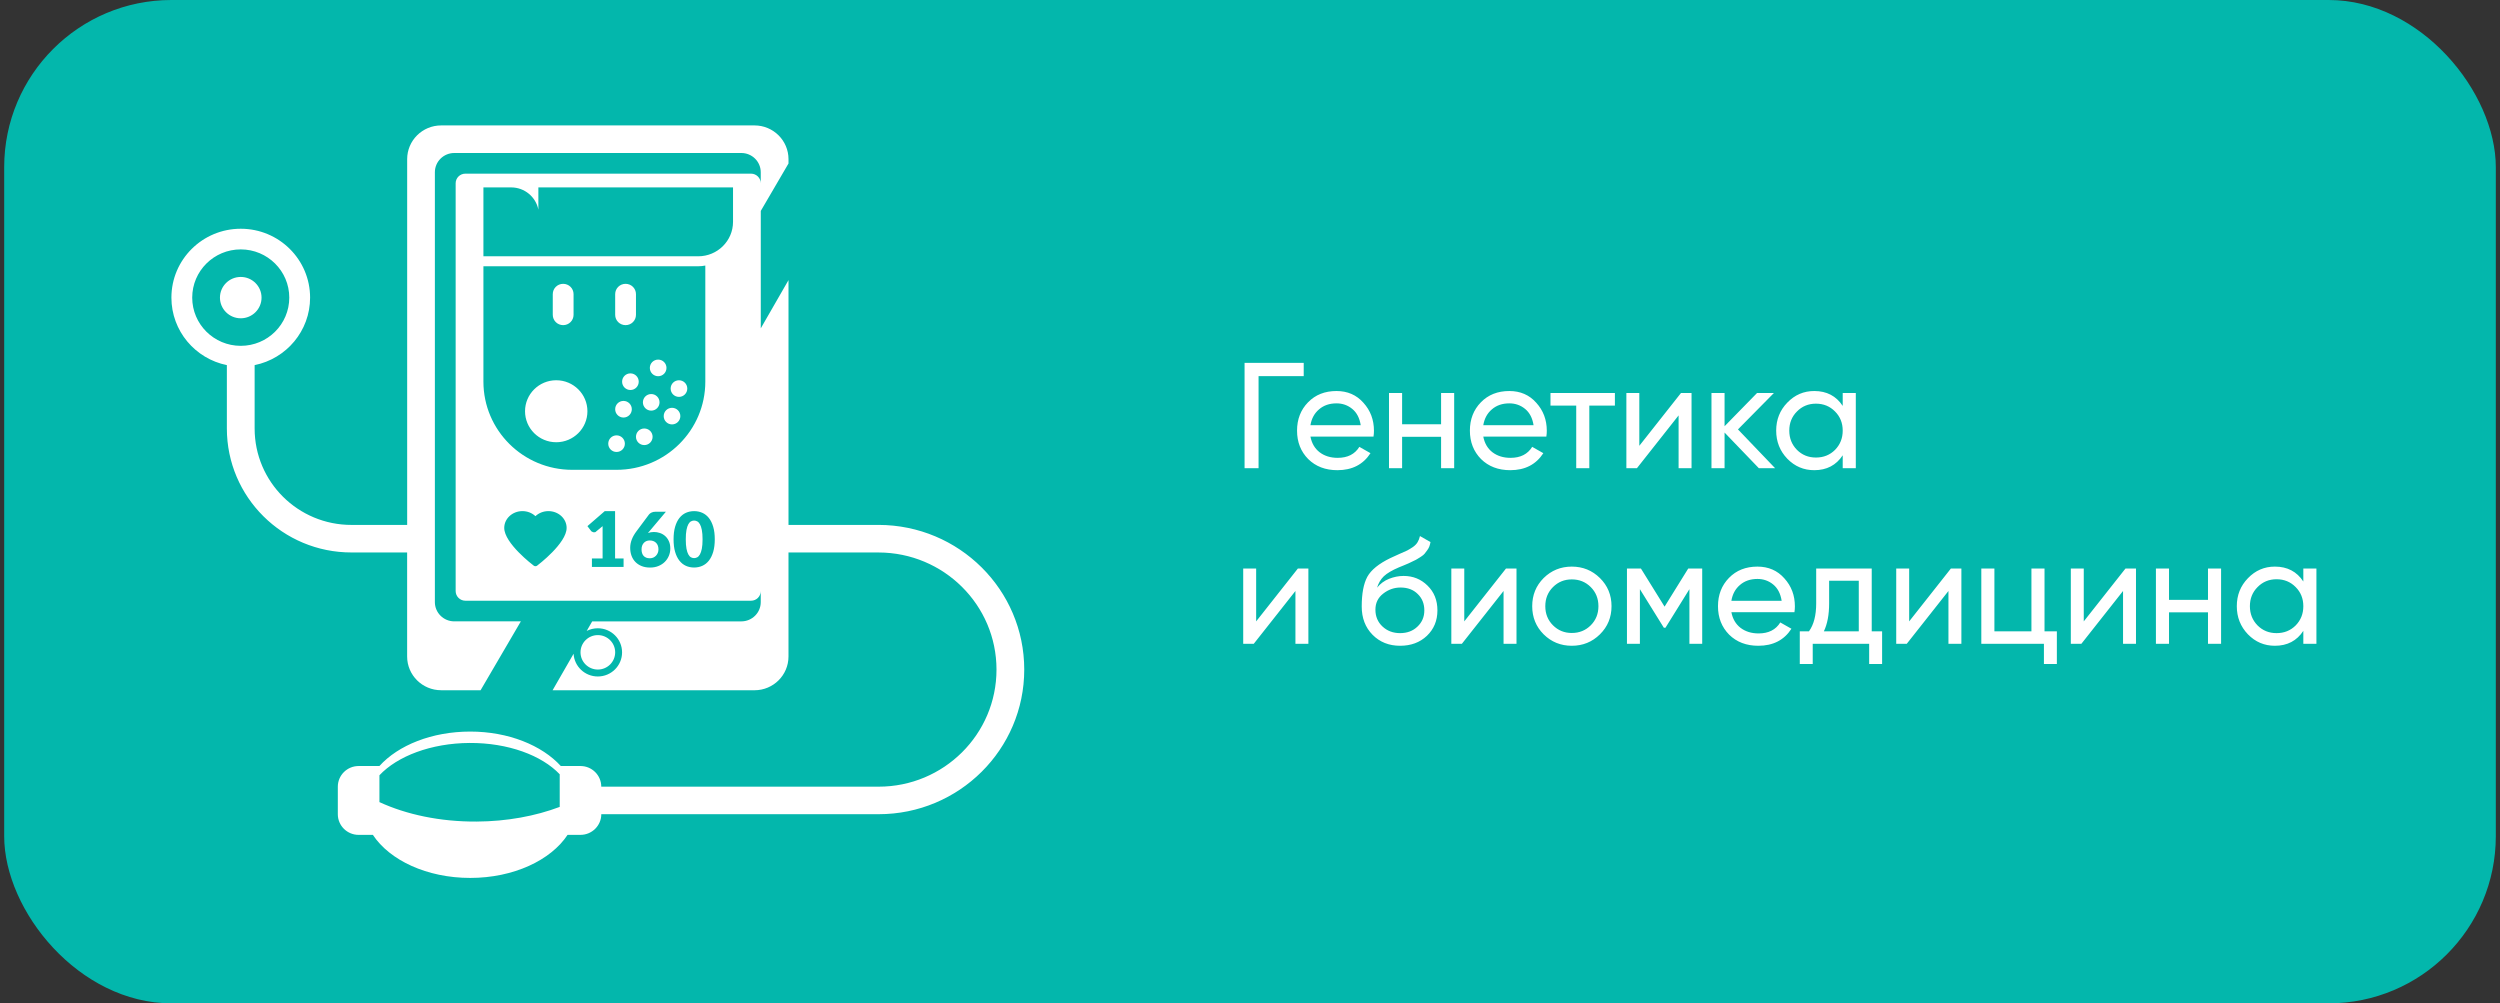
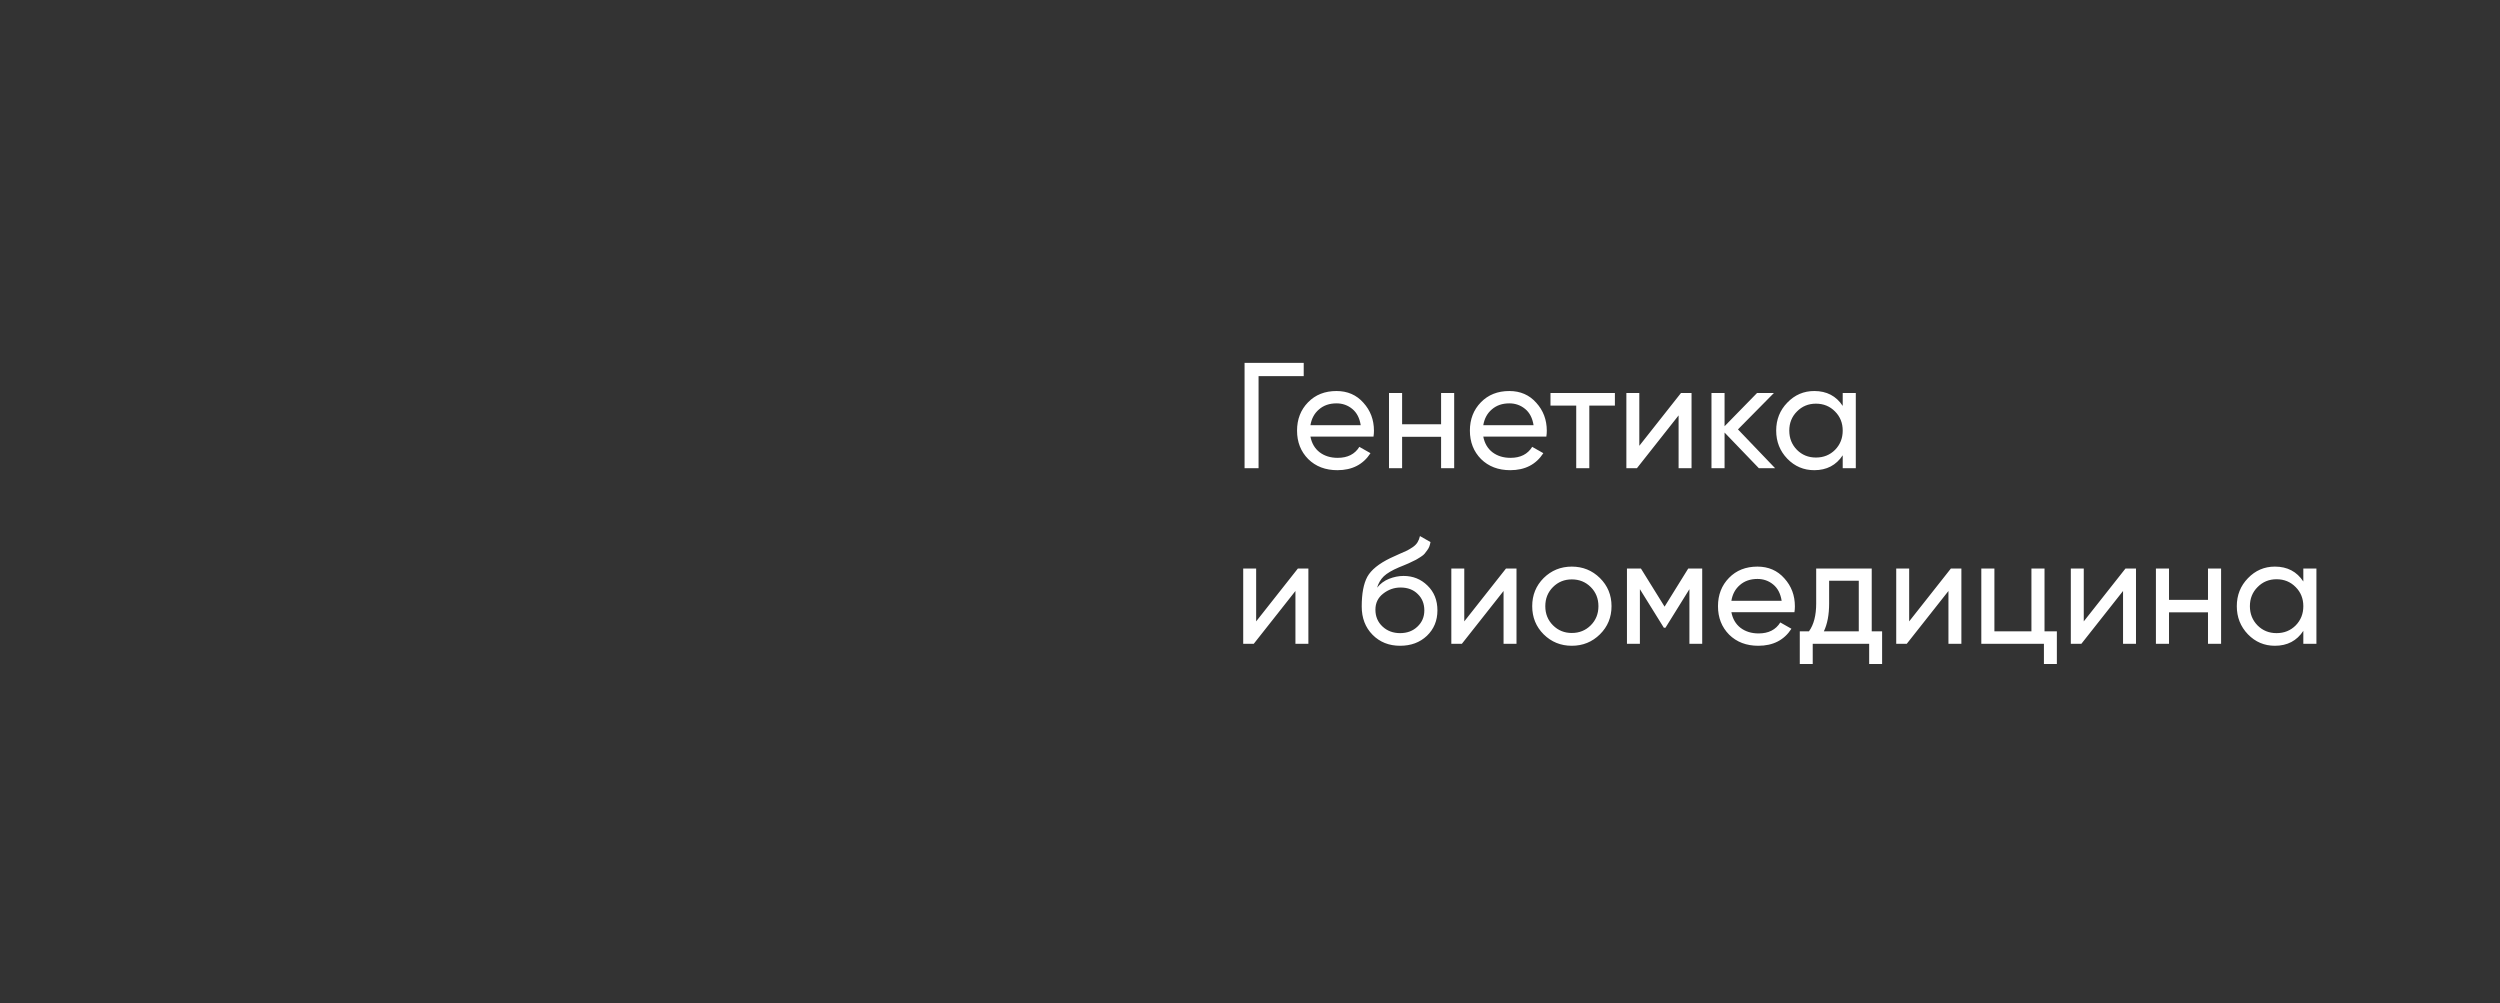
<svg xmlns="http://www.w3.org/2000/svg" width="299" height="120" viewBox="0 0 299 120" fill="none">
  <rect x="0" y="0" width="299" height="120" fill="#333333" stroke="none" />
-   <rect x="0.5" width="298" height="120" rx="20" fill="#03B7AC" />
-   <path fill-rule="evenodd" clip-rule="evenodd" d="M67.881 99.849H69.427C70.798 99.849 71.915 98.743 71.915 97.378H105.086C114.699 97.378 122.5 89.637 122.5 80.08C122.5 70.535 114.702 62.796 105.084 62.779H94.305V33.501L90.989 39.268V25.227L94.305 19.552V19.037C94.305 16.808 92.484 15 90.238 15H52.764C50.514 15 48.697 16.808 48.697 19.037V62.781H42.064C35.646 62.796 30.454 57.634 30.454 51.247V43.668C34.24 42.904 37.087 39.58 37.087 35.595C37.087 31.045 33.375 27.358 28.793 27.358C24.214 27.358 20.5 31.045 20.5 35.595C20.5 39.58 23.349 42.904 27.133 43.668V51.247C27.133 59.45 33.81 66.092 42.059 66.075H48.693V78.516C48.693 80.745 50.514 82.552 52.76 82.552H57.479L62.295 74.315H54.331C53.05 74.315 52.011 73.282 52.011 72.015V20.598C52.011 19.327 53.054 18.299 54.331 18.299H88.664C89.946 18.299 90.985 19.329 90.985 20.598V21.92C90.985 21.291 90.464 20.769 89.823 20.769H55.66C55.013 20.769 54.496 21.285 54.496 21.92V70.695C54.496 71.324 55.017 71.846 55.66 71.846H89.823C90.469 71.846 90.985 71.331 90.985 70.695V72.017C90.985 73.288 89.942 74.317 88.664 74.317H70.827L70.17 75.459C70.567 75.256 71.02 75.141 71.498 75.141C73.101 75.141 74.4 76.43 74.4 78.024C74.4 79.618 73.101 80.907 71.498 80.907C69.95 80.907 68.687 79.705 68.6 78.189L66.09 82.555H90.236C92.488 82.555 94.303 80.747 94.303 78.518V66.077H105.082C112.87 66.094 119.181 72.358 119.181 80.082C119.181 87.819 112.868 94.086 105.084 94.086H71.912C71.912 92.726 70.8 91.616 69.425 91.616H67.073C64.816 89.143 60.808 87.496 56.237 87.496C51.652 87.496 47.631 89.128 45.378 91.616H42.891C41.518 91.616 40.403 92.726 40.403 94.086V97.381C40.403 98.745 41.52 99.851 42.891 99.851H44.596C46.601 102.887 51.059 105 56.237 105C61.417 105 65.876 102.887 67.881 99.851V99.849ZM66.111 35.18V37.653C66.111 38.34 66.667 38.887 67.354 38.887C68.046 38.887 68.598 38.335 68.598 37.653V35.18C68.598 34.493 68.042 33.946 67.354 33.946C66.663 33.946 66.111 34.498 66.111 35.18ZM62.794 49.185C62.794 51.232 64.465 52.892 66.525 52.892C68.585 52.892 70.256 51.232 70.256 49.185C70.256 47.138 68.585 45.478 66.525 45.478C64.465 45.478 62.794 47.138 62.794 49.185V49.185ZM79.379 49.767C79.379 50.319 79.823 50.759 80.373 50.759C80.927 50.759 81.369 50.314 81.369 49.767C81.369 49.215 80.923 48.774 80.373 48.774C79.819 48.774 79.379 49.219 79.379 49.767ZM80.208 46.472C80.208 47.024 80.654 47.467 81.204 47.467C81.758 47.467 82.2 47.022 82.2 46.472C82.2 45.92 81.754 45.48 81.204 45.48C80.65 45.48 80.208 45.925 80.208 46.472ZM77.721 44.002C77.721 44.554 78.167 44.996 78.715 44.996C79.269 44.996 79.711 44.551 79.711 44.002C79.711 43.45 79.265 43.009 78.715 43.009C78.16 43.009 77.721 43.454 77.721 44.002ZM74.404 45.649C74.404 46.201 74.85 46.644 75.398 46.644C75.952 46.644 76.392 46.199 76.392 45.649C76.392 45.097 75.946 44.656 75.398 44.656C74.844 44.656 74.404 45.101 74.404 45.649ZM76.891 48.12C76.891 48.671 77.336 49.112 77.886 49.112C78.44 49.112 78.88 48.667 78.88 48.12C78.88 47.568 78.433 47.127 77.886 47.127C77.331 47.127 76.891 47.572 76.891 48.12ZM76.062 52.239C76.062 52.791 76.509 53.232 77.056 53.232C77.611 53.232 78.051 52.787 78.051 52.239C78.051 51.688 77.604 51.247 77.056 51.247C76.502 51.247 76.062 51.692 76.062 52.239ZM72.746 53.063C72.746 53.615 73.192 54.056 73.74 54.056C74.294 54.056 74.734 53.611 74.734 53.063C74.734 52.509 74.288 52.068 73.74 52.068C73.186 52.068 72.746 52.513 72.746 53.063ZM73.575 48.943C73.575 49.495 74.021 49.938 74.569 49.938C75.123 49.938 75.565 49.493 75.565 48.943C75.565 48.391 75.119 47.95 74.569 47.95C74.015 47.95 73.575 48.395 73.575 48.943ZM73.575 35.18V37.653C73.575 38.34 74.131 38.887 74.819 38.887C75.51 38.887 76.062 38.335 76.062 37.653V35.18C76.062 34.493 75.506 33.946 74.819 33.946C74.127 33.946 73.575 34.498 73.575 35.18V35.18ZM69.429 78.017C69.429 79.156 70.358 80.078 71.502 80.078C72.646 80.078 73.575 79.156 73.575 78.017C73.575 76.882 72.646 75.958 71.502 75.958C70.358 75.958 69.429 76.879 69.429 78.017ZM64.038 61.733C63.632 61.35 63.075 61.129 62.483 61.129C61.284 61.129 60.307 62.03 60.307 63.136C60.307 64.969 63.697 67.547 63.841 67.656C63.898 67.699 63.968 67.72 64.038 67.72C64.108 67.72 64.177 67.699 64.234 67.656C64.378 67.547 67.769 64.969 67.769 63.136C67.769 62.03 66.792 61.129 65.592 61.129C65 61.129 64.444 61.35 64.038 61.733V61.733ZM82.035 61.333C81.735 61.467 81.477 61.673 81.257 61.951C81.037 62.229 80.868 62.58 80.743 63.003C80.62 63.427 80.559 63.925 80.559 64.503C80.559 65.08 80.62 65.581 80.743 66.002C80.866 66.424 81.037 66.775 81.257 67.053C81.475 67.331 81.735 67.538 82.035 67.673C82.336 67.808 82.662 67.876 83.013 67.876C83.366 67.876 83.694 67.808 83.996 67.673C84.299 67.536 84.561 67.331 84.781 67.053C85.001 66.775 85.174 66.424 85.299 66.002C85.424 65.579 85.487 65.078 85.487 64.503C85.487 63.927 85.426 63.427 85.299 63.003C85.174 62.58 85.003 62.229 84.781 61.951C84.561 61.673 84.299 61.467 83.996 61.333C83.694 61.198 83.366 61.132 83.013 61.132C82.659 61.132 82.334 61.2 82.035 61.333ZM82.647 66.657C82.526 66.595 82.42 66.479 82.327 66.312C82.234 66.146 82.16 65.917 82.103 65.626C82.048 65.335 82.019 64.961 82.019 64.503C82.019 64.047 82.046 63.673 82.103 63.382C82.16 63.091 82.234 62.862 82.327 62.695C82.42 62.531 82.526 62.415 82.647 62.353C82.767 62.291 82.89 62.259 83.013 62.259C83.137 62.259 83.26 62.289 83.383 62.353C83.505 62.415 83.613 62.528 83.709 62.695C83.806 62.862 83.882 63.091 83.939 63.382C83.996 63.673 84.026 64.047 84.026 64.503C84.026 64.963 83.996 65.337 83.939 65.626C83.88 65.917 83.806 66.144 83.709 66.312C83.613 66.479 83.505 66.595 83.383 66.657C83.262 66.719 83.137 66.751 83.013 66.751C82.888 66.751 82.767 66.719 82.647 66.657ZM78.38 61.204C78.211 61.204 78.059 61.236 77.926 61.301C77.795 61.365 77.693 61.44 77.623 61.527L76.128 63.534C75.622 64.203 75.371 64.864 75.371 65.515C75.371 65.861 75.424 66.182 75.531 66.471C75.639 66.762 75.796 67.01 76.001 67.219C76.206 67.427 76.456 67.59 76.752 67.707C77.046 67.823 77.38 67.88 77.75 67.88C78.112 67.88 78.442 67.82 78.74 67.699C79.038 67.579 79.292 67.414 79.504 67.207C79.715 66.999 79.878 66.757 79.994 66.481C80.111 66.206 80.168 65.912 80.168 65.604C80.168 65.266 80.111 64.973 79.996 64.723C79.882 64.473 79.732 64.267 79.548 64.105C79.362 63.942 79.153 63.82 78.918 63.743C78.683 63.664 78.446 63.626 78.207 63.626C78.074 63.626 77.949 63.636 77.831 63.658C77.714 63.679 77.602 63.709 77.496 63.748C77.524 63.714 77.551 63.681 77.581 63.645C77.609 63.611 77.64 63.577 77.67 63.542L79.641 61.204H78.383H78.38ZM77.281 66.693C77.156 66.644 77.052 66.571 76.97 66.477C76.887 66.383 76.828 66.272 76.788 66.141C76.748 66.011 76.729 65.865 76.729 65.703C76.729 65.54 76.752 65.393 76.8 65.262C76.849 65.132 76.917 65.02 77.004 64.926C77.09 64.832 77.194 64.762 77.312 64.712C77.431 64.663 77.562 64.638 77.704 64.638C77.862 64.638 78.006 64.661 78.135 64.71C78.264 64.76 78.374 64.828 78.465 64.92C78.556 65.01 78.628 65.121 78.677 65.256C78.727 65.388 78.751 65.54 78.751 65.709C78.751 65.861 78.725 66 78.67 66.129C78.617 66.257 78.546 66.368 78.454 66.464C78.364 66.558 78.254 66.633 78.129 66.689C78.002 66.742 77.867 66.77 77.721 66.77C77.551 66.77 77.403 66.745 77.278 66.695L77.281 66.693ZM72.327 61.132L70.256 62.926L70.703 63.514L70.705 63.517L70.707 63.519L70.709 63.521L70.711 63.523L70.713 63.525L70.715 63.527L70.717 63.529L70.719 63.532L70.722 63.534L70.724 63.536L70.726 63.538L70.728 63.54L70.73 63.542L70.732 63.544L70.734 63.547L70.736 63.549L70.739 63.551L70.743 63.553L70.747 63.555L70.751 63.557L70.755 63.559L70.76 63.562L70.764 63.564L70.768 63.566L70.772 63.568L70.777 63.57L70.781 63.572L70.785 63.574L70.789 63.577L70.793 63.579L70.798 63.581L70.802 63.583L70.806 63.585L70.811 63.587L70.815 63.589L70.819 63.592L70.823 63.594L70.827 63.596L70.832 63.598L70.836 63.6L70.84 63.602L70.844 63.604L70.849 63.606L70.853 63.609L70.857 63.611L70.861 63.613L70.865 63.615L70.87 63.617L70.874 63.619L70.878 63.621L70.882 63.624L70.887 63.626L70.891 63.628L70.895 63.63L70.899 63.632L70.903 63.634L70.908 63.636L70.912 63.639L70.916 63.641L70.921 63.643L70.927 63.645L70.933 63.647L70.939 63.649L70.946 63.651L70.952 63.654H70.959H70.965H70.971L70.982 63.656H70.988H70.995H71.001H71.007H71.013H71.037H71.043H71.049H71.056H71.062H71.069H71.075H71.081H71.088H71.094H71.1H71.107H71.113H71.119H71.126H71.132H71.138L71.145 63.654H71.147H71.149H71.151H71.155H71.157H71.159H71.162H71.164H71.166H71.168H71.17H71.172L71.178 63.651L71.183 63.649L71.189 63.647L71.193 63.645L71.195 63.643L71.198 63.641L71.202 63.639L71.204 63.636L71.208 63.634L71.212 63.632L71.215 63.63L71.219 63.628L71.223 63.626L71.229 63.624L71.234 63.621L71.236 63.619L71.238 63.617L71.242 63.615L71.246 63.613L71.248 63.611L71.252 63.609L71.257 63.606L71.259 63.604L71.263 63.602L71.265 63.6L71.267 63.598L71.269 63.596L71.274 63.594L71.276 63.592L71.278 63.589L71.28 63.587L71.282 63.585L71.284 63.583L71.286 63.581L71.288 63.579L71.291 63.577L71.293 63.574L71.295 63.572L71.297 63.57L71.299 63.568L71.301 63.566L71.303 63.564L71.305 63.562L71.308 63.559L71.31 63.557L71.312 63.555L71.314 63.553L71.316 63.551L71.318 63.549L72.071 62.928V62.937V62.946V62.954V62.963V62.971V62.98V62.988V62.997V63.005V63.014V63.023V63.031V63.04V63.048V63.057V63.065V63.074V63.082V63.099V63.108V63.117V63.125V63.134V63.142V63.151V63.159V63.168V63.176V63.185V63.194V63.202V63.211V63.219V63.228V63.236V63.245V63.254V63.262V63.271V63.279V63.288V63.296V63.311V63.335V63.358V63.367V63.399V63.408V63.461V66.792H70.793V67.808H74.58V66.792H73.564V61.132H72.319H72.327ZM57.817 31.845V45.64C57.817 51.469 62.572 56.19 68.439 56.19H73.734C79.612 56.19 84.356 51.467 84.356 45.64V31.76C84.083 31.815 83.799 31.845 83.51 31.845H57.819H57.817ZM57.817 22.414V30.652H83.508C85.805 30.652 87.67 28.808 87.67 26.534V22.414H64.389V25.073C64.089 23.556 62.743 22.414 61.136 22.414H57.819H57.817ZM26.306 35.595C26.306 36.96 27.421 38.068 28.793 38.068C30.166 38.068 31.281 36.96 31.281 35.595C31.281 34.23 30.166 33.122 28.793 33.122C27.421 33.122 26.306 34.23 26.306 35.595ZM22.989 35.595C22.989 38.78 25.589 41.362 28.793 41.362C32 41.362 34.597 38.78 34.597 35.595C34.597 32.41 31.998 29.828 28.793 29.828C25.587 29.828 22.989 32.41 22.989 35.595V35.595ZM45.38 95.932C48.595 97.415 52.62 98.283 56.99 98.26C60.637 98.24 64.044 97.599 66.942 96.506V92.604C64.793 90.343 60.77 88.833 56.161 88.858C51.552 88.884 47.531 90.435 45.38 92.722V95.932Z" fill="white" />
  <path d="M155.924 43.4V44.984H150.524V56H148.85V43.4H155.924ZM156.729 52.22C156.885 53.024 157.251 53.648 157.827 54.092C158.415 54.536 159.135 54.758 159.987 54.758C161.175 54.758 162.039 54.32 162.579 53.444L163.911 54.2C163.035 55.556 161.715 56.234 159.951 56.234C158.523 56.234 157.359 55.79 156.459 54.902C155.571 54.002 155.127 52.868 155.127 51.5C155.127 50.144 155.565 49.016 156.441 48.116C157.317 47.216 158.451 46.766 159.843 46.766C161.163 46.766 162.237 47.234 163.065 48.17C163.905 49.094 164.325 50.21 164.325 51.518C164.325 51.746 164.307 51.98 164.271 52.22H156.729ZM159.843 48.242C159.003 48.242 158.307 48.482 157.755 48.962C157.203 49.43 156.861 50.06 156.729 50.852H162.741C162.609 50 162.273 49.352 161.733 48.908C161.193 48.464 160.563 48.242 159.843 48.242ZM172.354 47H173.92V56H172.354V52.238H167.692V56H166.125V47H167.692V50.744H172.354V47ZM177.401 52.22C177.557 53.024 177.923 53.648 178.499 54.092C179.087 54.536 179.807 54.758 180.659 54.758C181.847 54.758 182.711 54.32 183.251 53.444L184.583 54.2C183.707 55.556 182.387 56.234 180.623 56.234C179.195 56.234 178.031 55.79 177.131 54.902C176.243 54.002 175.799 52.868 175.799 51.5C175.799 50.144 176.237 49.016 177.113 48.116C177.989 47.216 179.123 46.766 180.515 46.766C181.835 46.766 182.909 47.234 183.737 48.17C184.577 49.094 184.997 50.21 184.997 51.518C184.997 51.746 184.979 51.98 184.943 52.22H177.401ZM180.515 48.242C179.675 48.242 178.979 48.482 178.427 48.962C177.875 49.43 177.533 50.06 177.401 50.852H183.413C183.281 50 182.945 49.352 182.405 48.908C181.865 48.464 181.235 48.242 180.515 48.242ZM193.142 47V48.512H190.082V56H188.516V48.512H185.438V47H193.142ZM201.048 47H202.308V56H200.76V49.682L195.774 56H194.514V47H196.062V53.318L201.048 47ZM212.306 56H210.362L206.258 51.734V56H204.692V47H206.258V50.978L210.146 47H212.162L207.86 51.356L212.306 56ZM220.388 47H221.954V56H220.388V54.452C219.608 55.64 218.474 56.234 216.986 56.234C215.726 56.234 214.652 55.778 213.764 54.866C212.876 53.942 212.432 52.82 212.432 51.5C212.432 50.18 212.876 49.064 213.764 48.152C214.652 47.228 215.726 46.766 216.986 46.766C218.474 46.766 219.608 47.36 220.388 48.548V47ZM217.184 54.722C218.096 54.722 218.858 54.416 219.47 53.804C220.082 53.18 220.388 52.412 220.388 51.5C220.388 50.588 220.082 49.826 219.47 49.214C218.858 48.59 218.096 48.278 217.184 48.278C216.284 48.278 215.528 48.59 214.916 49.214C214.304 49.826 213.998 50.588 213.998 51.5C213.998 52.412 214.304 53.18 214.916 53.804C215.528 54.416 216.284 54.722 217.184 54.722ZM155.222 68H156.482V77H154.934V70.682L149.948 77H148.688V68H150.236V74.318L155.222 68ZM167.452 77.234C166.12 77.234 165.022 76.796 164.158 75.92C163.294 75.044 162.862 73.916 162.862 72.536C162.862 71 163.084 69.818 163.528 68.99C163.984 68.162 164.908 67.412 166.3 66.74C166.552 66.62 166.894 66.464 167.326 66.272C167.77 66.08 168.094 65.936 168.298 65.84C168.502 65.732 168.73 65.594 168.982 65.426C169.234 65.246 169.42 65.054 169.54 64.85C169.672 64.634 169.768 64.388 169.828 64.112L171.088 64.832C171.052 65.024 171.004 65.204 170.944 65.372C170.884 65.528 170.794 65.684 170.674 65.84C170.566 65.984 170.47 66.11 170.386 66.218C170.302 66.326 170.158 66.446 169.954 66.578C169.762 66.698 169.618 66.788 169.522 66.848C169.438 66.908 169.264 66.998 169 67.118C168.748 67.238 168.574 67.322 168.478 67.37C168.394 67.406 168.196 67.49 167.884 67.622C167.572 67.742 167.38 67.82 167.308 67.856C166.492 68.204 165.892 68.558 165.508 68.918C165.136 69.278 164.866 69.734 164.698 70.286C165.082 69.806 165.562 69.452 166.138 69.224C166.714 68.996 167.29 68.882 167.866 68.882C168.994 68.882 169.948 69.266 170.728 70.034C171.52 70.802 171.916 71.792 171.916 73.004C171.916 74.228 171.496 75.242 170.656 76.046C169.816 76.838 168.748 77.234 167.452 77.234ZM165.346 74.93C165.91 75.458 166.612 75.722 167.452 75.722C168.292 75.722 168.982 75.464 169.522 74.948C170.074 74.432 170.35 73.784 170.35 73.004C170.35 72.2 170.086 71.546 169.558 71.042C169.042 70.526 168.358 70.268 167.506 70.268C166.738 70.268 166.042 70.514 165.418 71.006C164.806 71.486 164.5 72.122 164.5 72.914C164.5 73.73 164.782 74.402 165.346 74.93ZM180.113 68H181.373V77H179.825V70.682L174.839 77H173.579V68H175.127V74.318L180.113 68ZM191.352 75.866C190.428 76.778 189.306 77.234 187.986 77.234C186.666 77.234 185.544 76.778 184.62 75.866C183.708 74.954 183.252 73.832 183.252 72.5C183.252 71.168 183.708 70.046 184.62 69.134C185.544 68.222 186.666 67.766 187.986 67.766C189.306 67.766 190.428 68.222 191.352 69.134C192.276 70.046 192.738 71.168 192.738 72.5C192.738 73.832 192.276 74.954 191.352 75.866ZM187.986 75.704C188.886 75.704 189.642 75.398 190.254 74.786C190.866 74.174 191.172 73.412 191.172 72.5C191.172 71.588 190.866 70.826 190.254 70.214C189.642 69.602 188.886 69.296 187.986 69.296C187.098 69.296 186.348 69.602 185.736 70.214C185.124 70.826 184.818 71.588 184.818 72.5C184.818 73.412 185.124 74.174 185.736 74.786C186.348 75.398 187.098 75.704 187.986 75.704ZM203.584 68V77H202.054V70.466L199.192 75.074H198.994L196.132 70.466V77H194.584V68H196.258L199.084 72.554L201.91 68H203.584ZM207.073 73.22C207.229 74.024 207.595 74.648 208.171 75.092C208.759 75.536 209.479 75.758 210.331 75.758C211.519 75.758 212.383 75.32 212.923 74.444L214.255 75.2C213.379 76.556 212.059 77.234 210.295 77.234C208.867 77.234 207.703 76.79 206.803 75.902C205.915 75.002 205.471 73.868 205.471 72.5C205.471 71.144 205.909 70.016 206.785 69.116C207.661 68.216 208.795 67.766 210.187 67.766C211.507 67.766 212.581 68.234 213.409 69.17C214.249 70.094 214.669 71.21 214.669 72.518C214.669 72.746 214.651 72.98 214.615 73.22H207.073ZM210.187 69.242C209.347 69.242 208.651 69.482 208.099 69.962C207.547 70.43 207.205 71.06 207.073 71.852H213.085C212.953 71 212.617 70.352 212.077 69.908C211.537 69.464 210.907 69.242 210.187 69.242ZM223.858 75.506H225.1V79.412H223.552V77H216.802V79.412H215.254V75.506H216.352C216.928 74.714 217.216 73.604 217.216 72.176V68H223.858V75.506ZM218.134 75.506H222.31V69.458H218.764V72.176C218.764 73.52 218.554 74.63 218.134 75.506ZM233.322 68H234.582V77H233.034V70.682L228.048 77H226.788V68H228.336V74.318L233.322 68ZM244.525 75.506H246.001V79.412H244.453V77H236.965V68H238.531V75.506H242.959V68H244.525V75.506ZM254.204 68H255.464V77H253.916V70.682L248.93 77H247.67V68H249.218V74.318L254.204 68ZM264.076 68H265.642V77H264.076V73.238H259.414V77H257.848V68H259.414V71.744H264.076V68ZM275.478 68H277.044V77H275.478V75.452C274.698 76.64 273.564 77.234 272.076 77.234C270.816 77.234 269.742 76.778 268.854 75.866C267.966 74.942 267.522 73.82 267.522 72.5C267.522 71.18 267.966 70.064 268.854 69.152C269.742 68.228 270.816 67.766 272.076 67.766C273.564 67.766 274.698 68.36 275.478 69.548V68ZM272.274 75.722C273.186 75.722 273.948 75.416 274.56 74.804C275.172 74.18 275.478 73.412 275.478 72.5C275.478 71.588 275.172 70.826 274.56 70.214C273.948 69.59 273.186 69.278 272.274 69.278C271.374 69.278 270.618 69.59 270.006 70.214C269.394 70.826 269.088 71.588 269.088 72.5C269.088 73.412 269.394 74.18 270.006 74.804C270.618 75.416 271.374 75.722 272.274 75.722Z" fill="white" />
</svg>